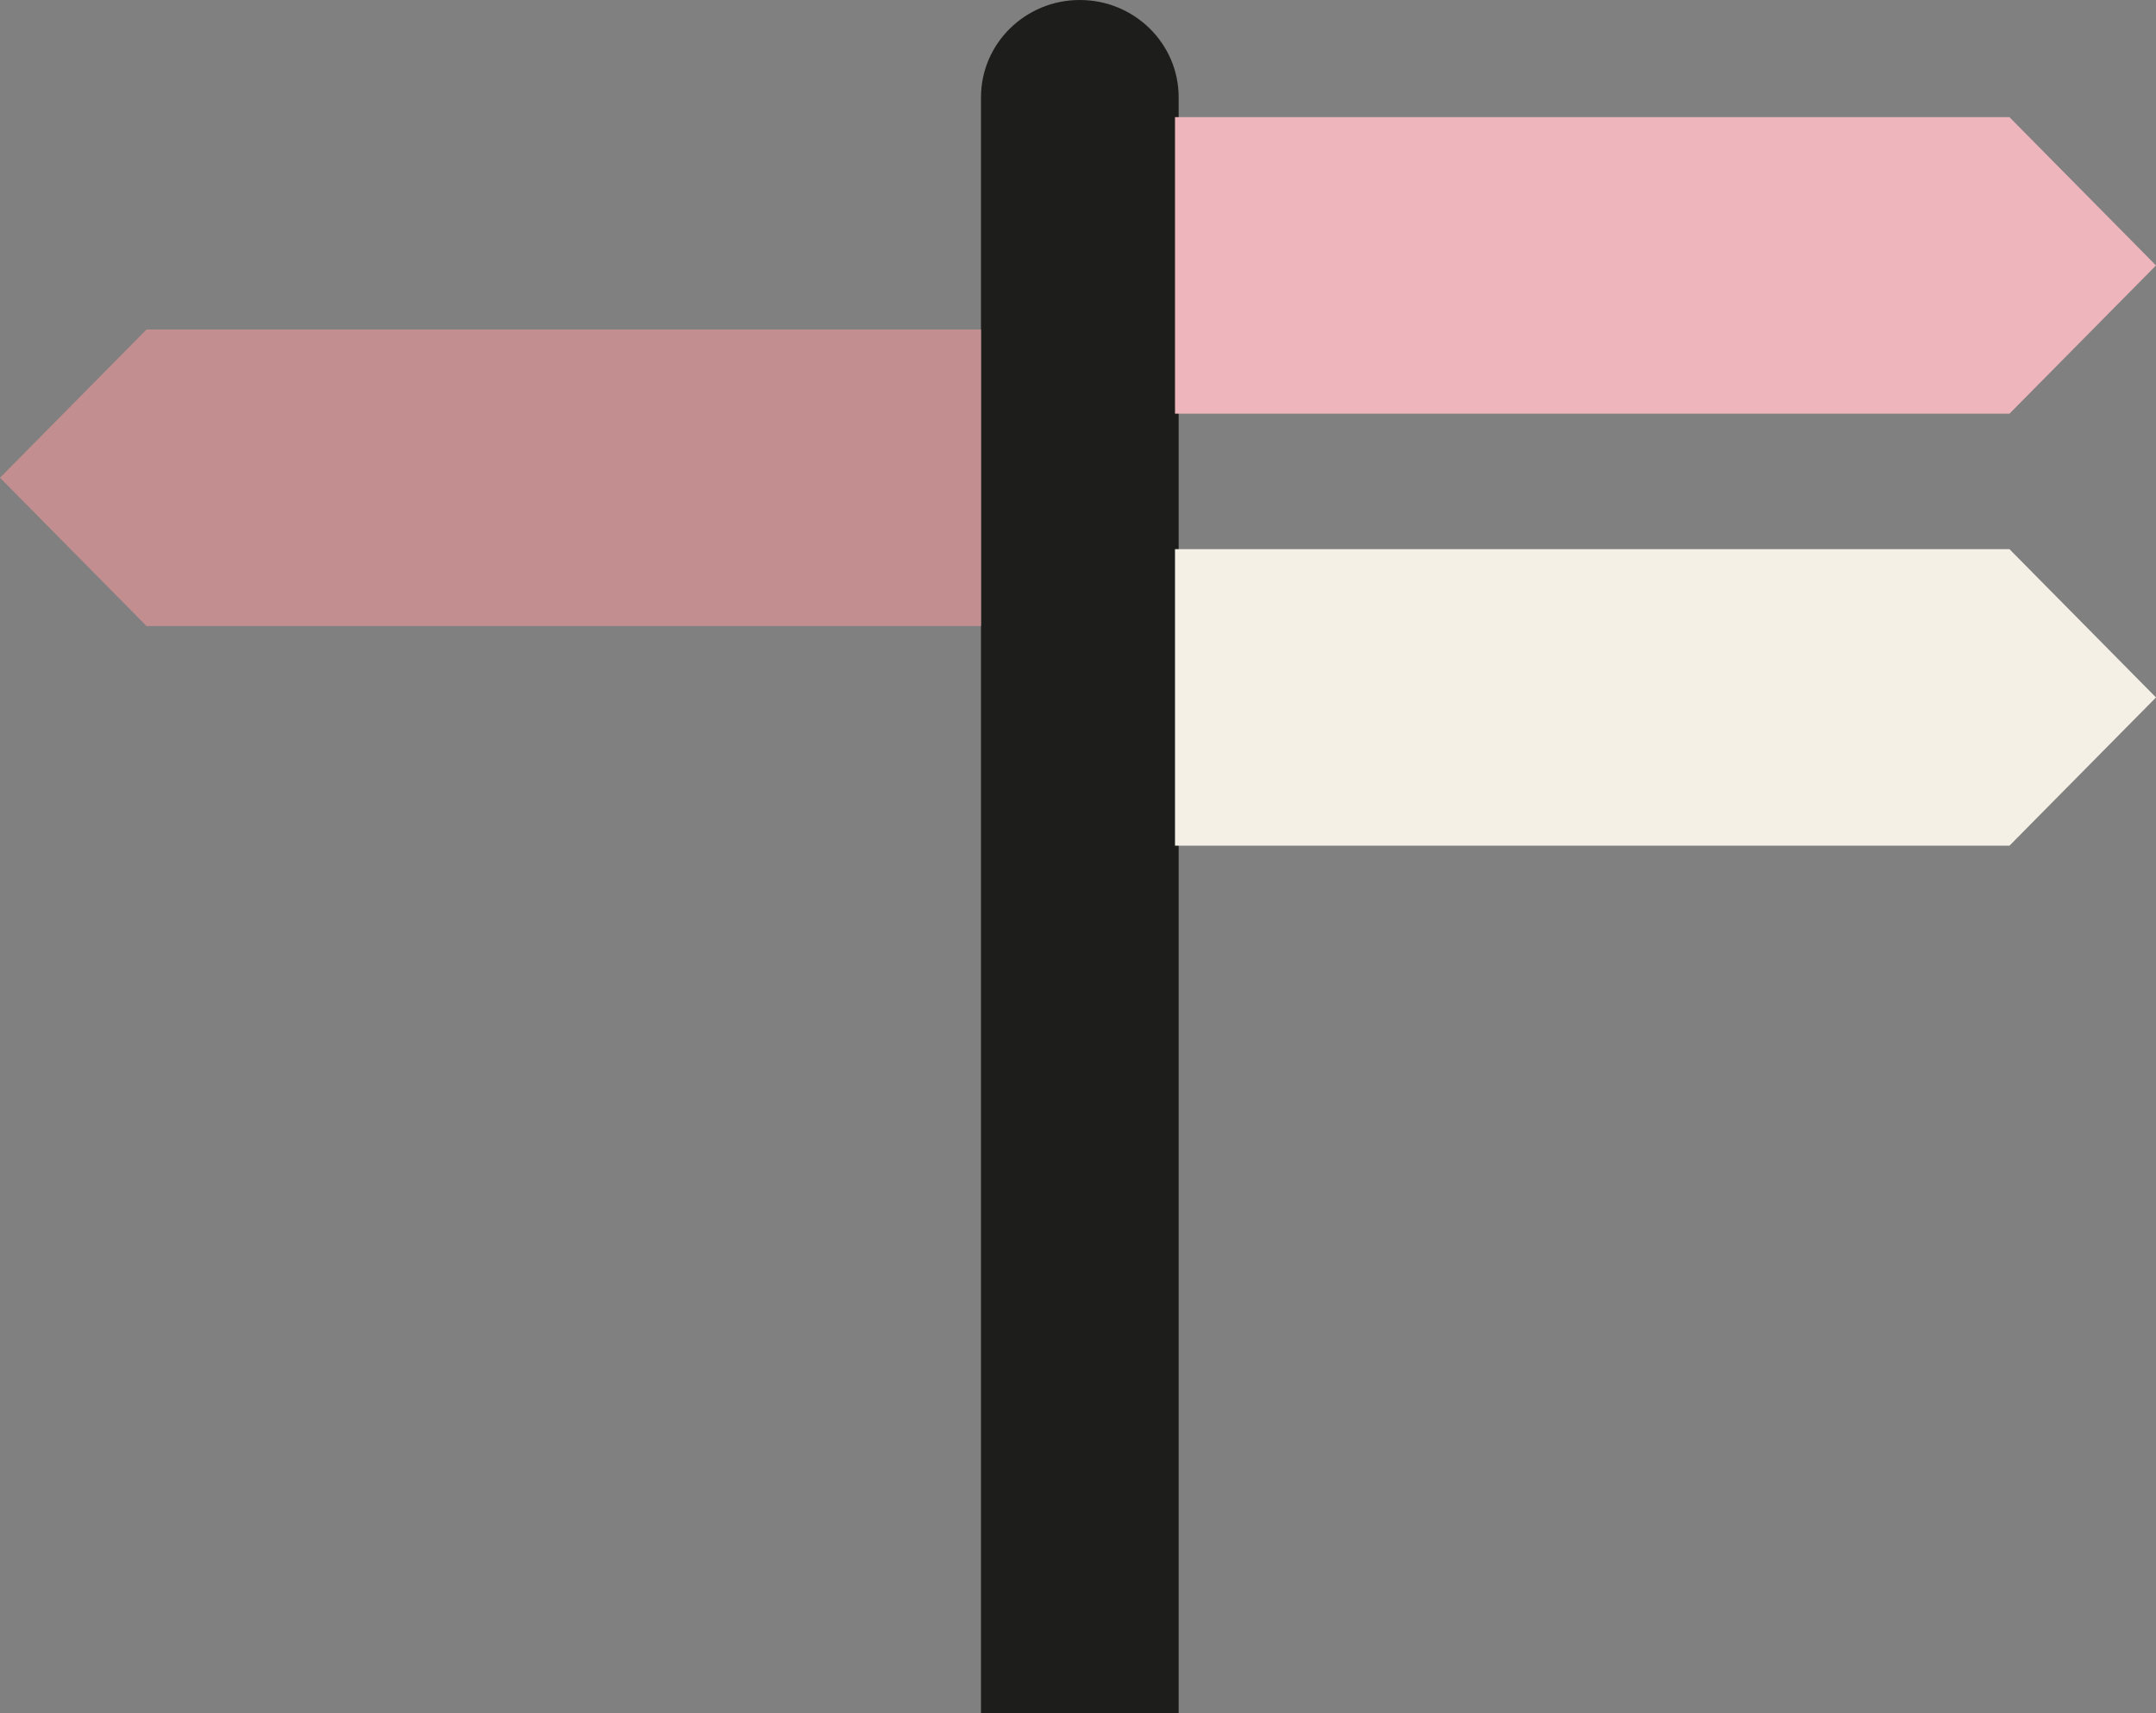
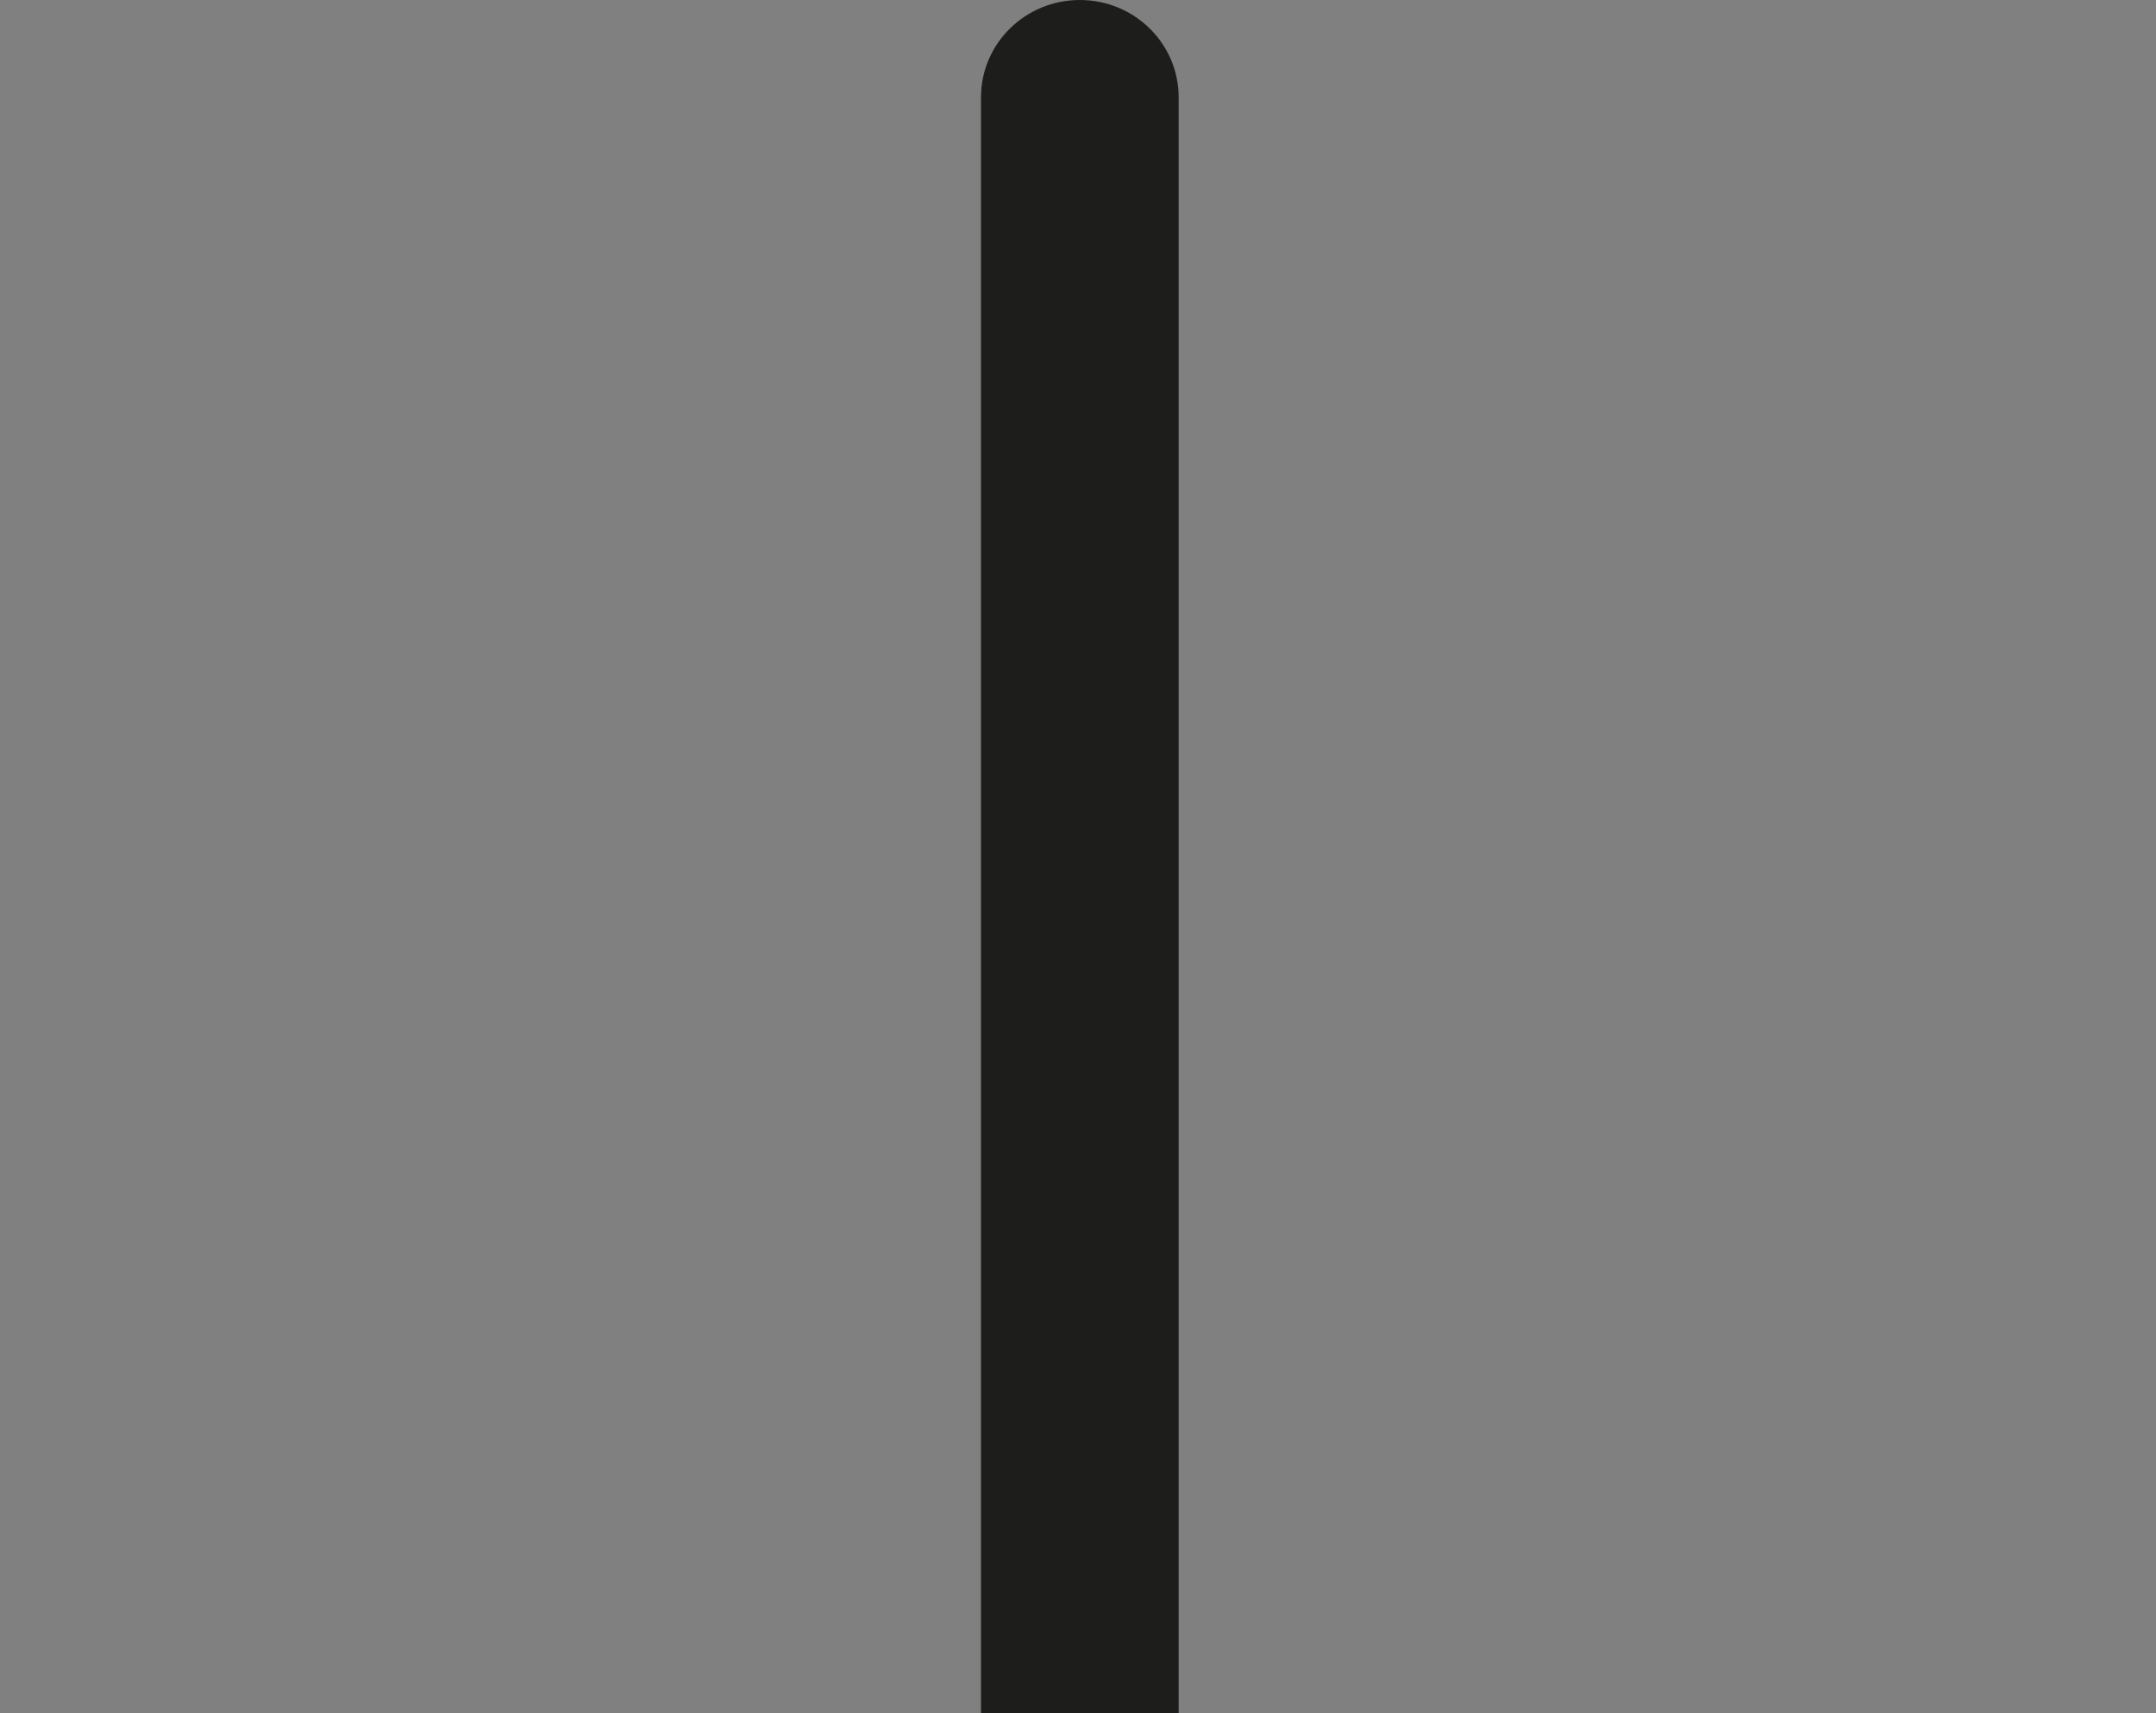
<svg xmlns="http://www.w3.org/2000/svg" width="589px" height="468px" viewBox="0 0 589 468" version="1.1">
  <rect x="0" y="0" width="589" height="468" fill="#808080" stroke="none" />
  <title>Group 16</title>
  <g id="Template-Uitdaging-(categorie)" stroke="none" stroke-width="1" fill="none" fill-rule="evenodd">
    <g id="Template-Aandachtsgebied-Copy-6" transform="translate(-769, -485)">
      <g id="Group-2" transform="translate(0, 153)">
        <g id="Group-16" transform="translate(769, 332)">
-           <path d="M322,468 L268,468 L268,26.578 C268,11.9 280.088,0 295,0 C309.912,0 322,11.9 322,26.578 L322,468 Z" id="Fill-694" fill="#1D1D1B" />
-           <polygon id="Fill-695" fill="#EEB6BC" points="589 72.506 548.963 113 321 113 321 32 548.963 32" />
-           <polygon id="Fill-696" fill="#F4F0E6" points="589 190.506 548.963 231 321 231 321 150 548.963 150" />
-           <polygon id="Fill-697" fill="#C38E90" points="0 130.494 40.037 90 268 90 268 171 40.037 171" />
+           <path d="M322,468 L268,468 L268,26.578 C268,11.9 280.088,0 295,0 C309.912,0 322,11.9 322,26.578 L322,468 " id="Fill-694" fill="#1D1D1B" />
        </g>
      </g>
    </g>
  </g>
</svg>